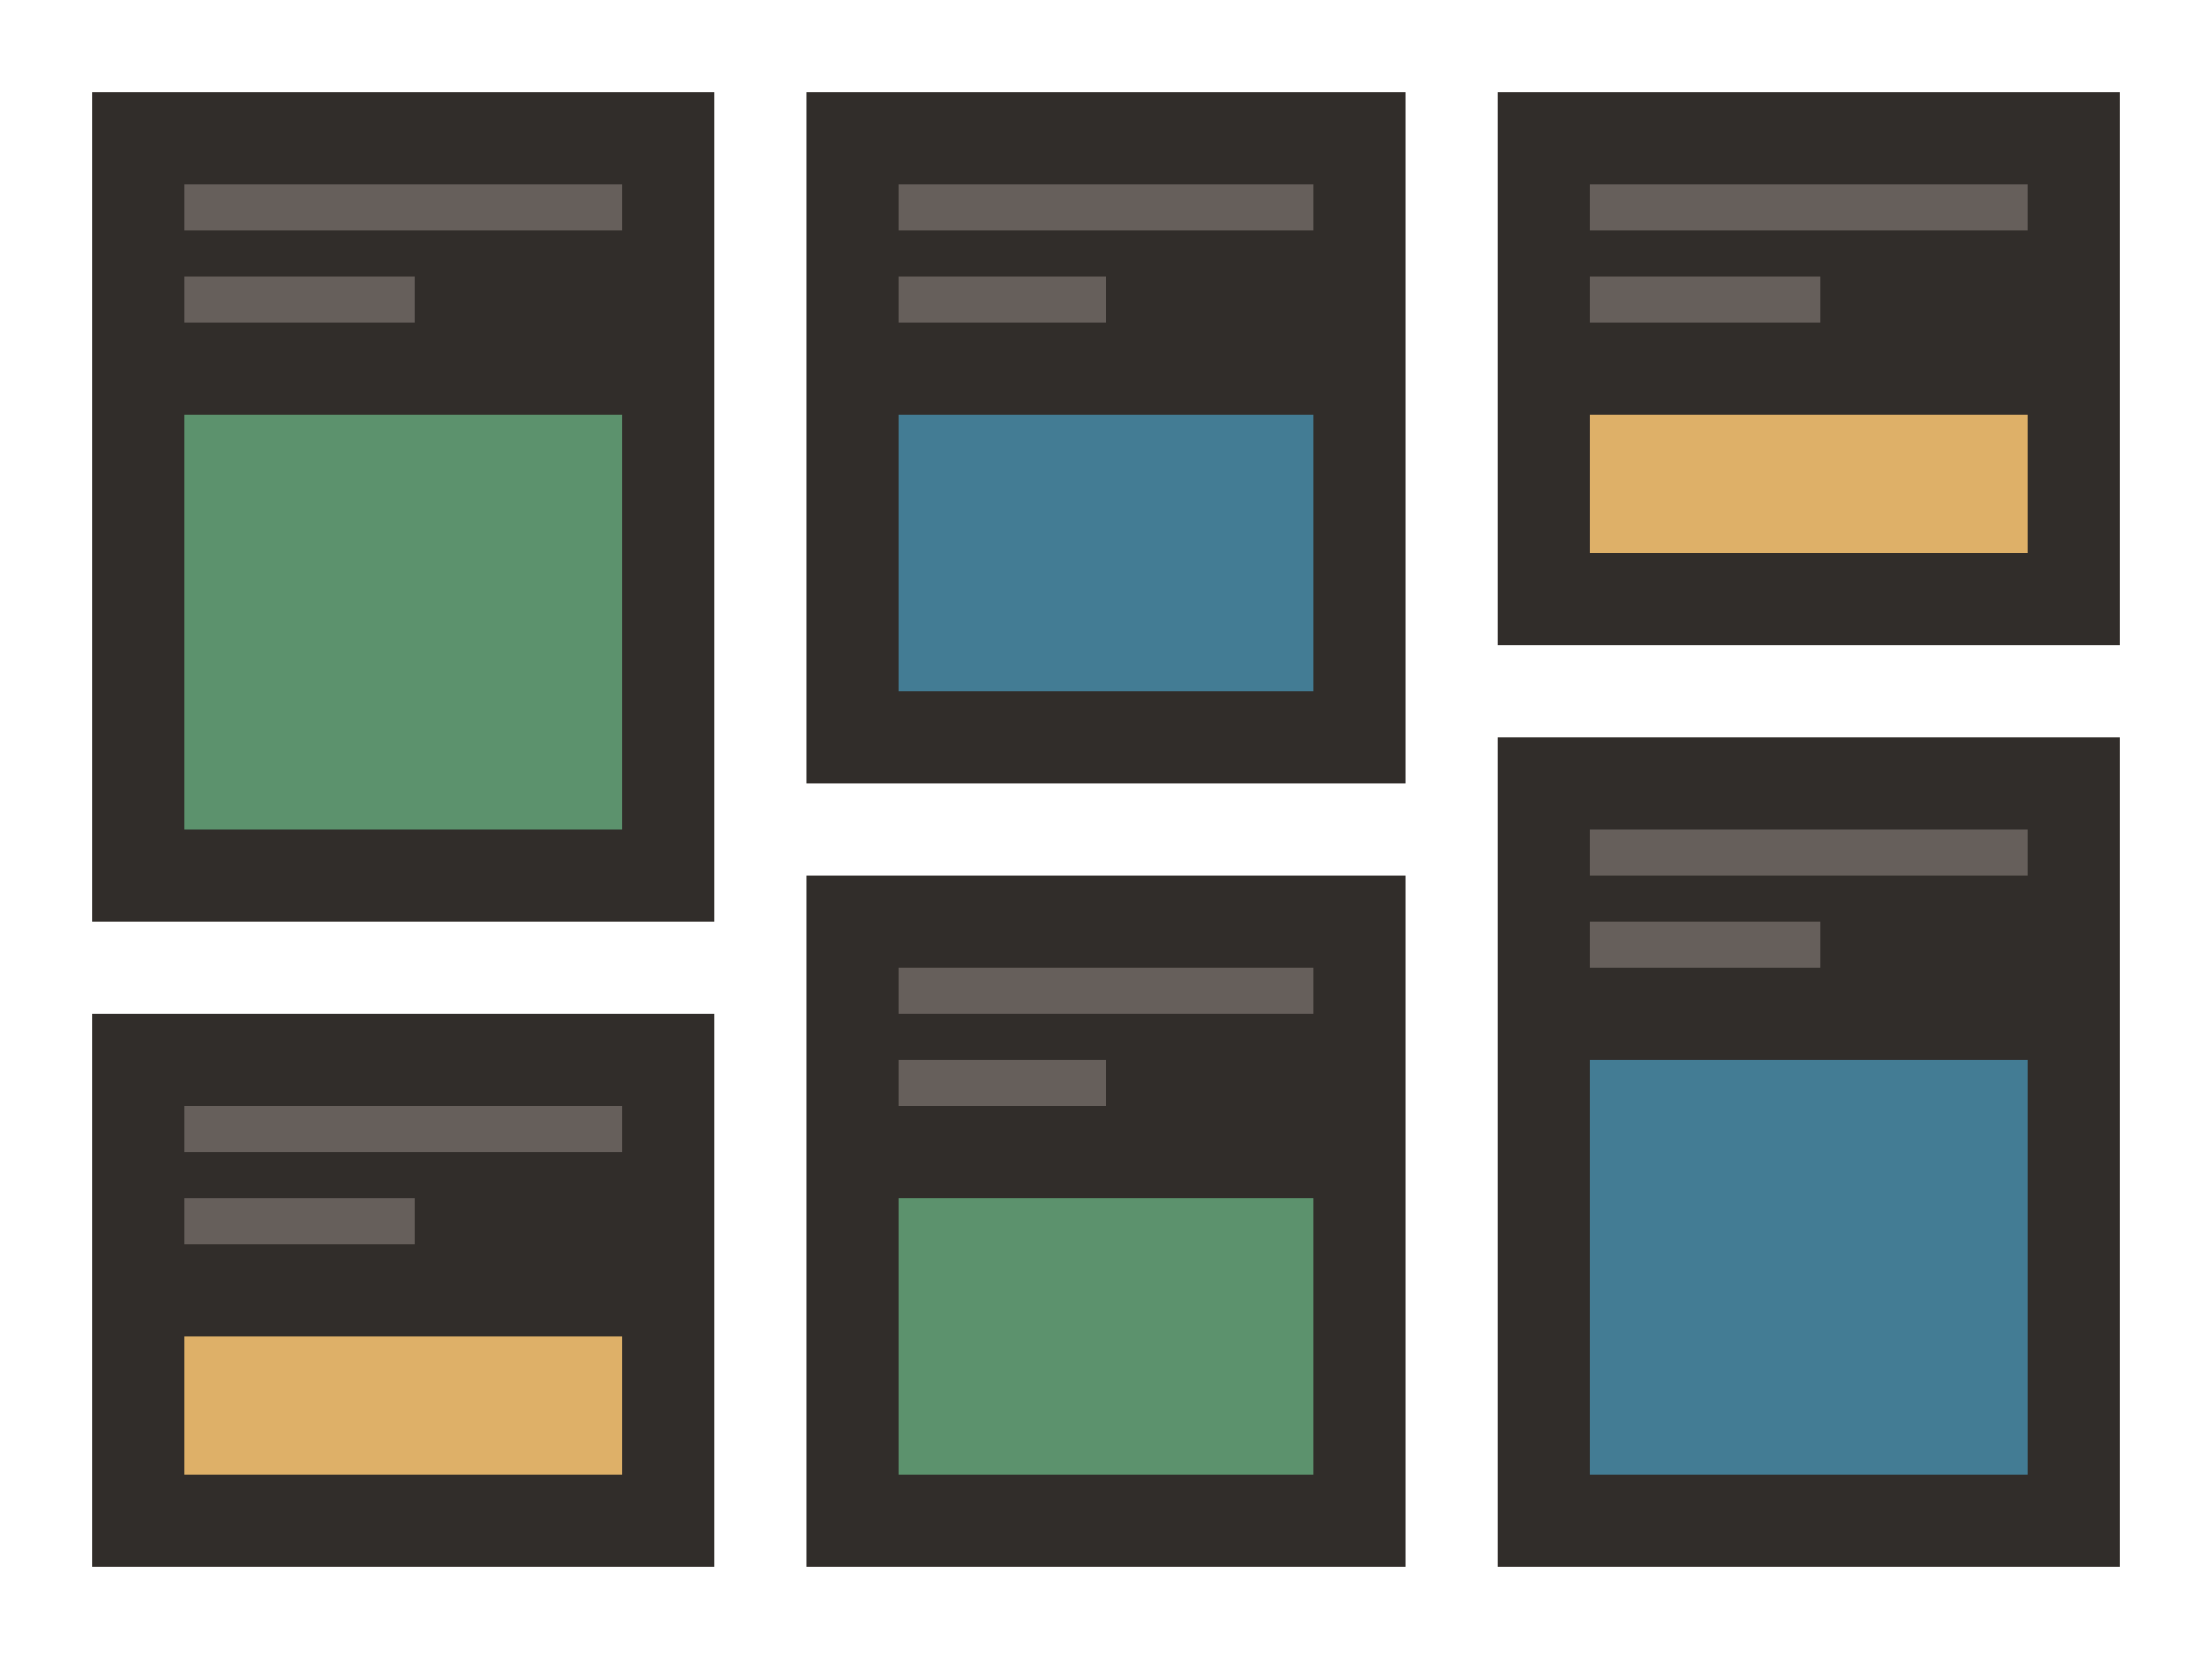
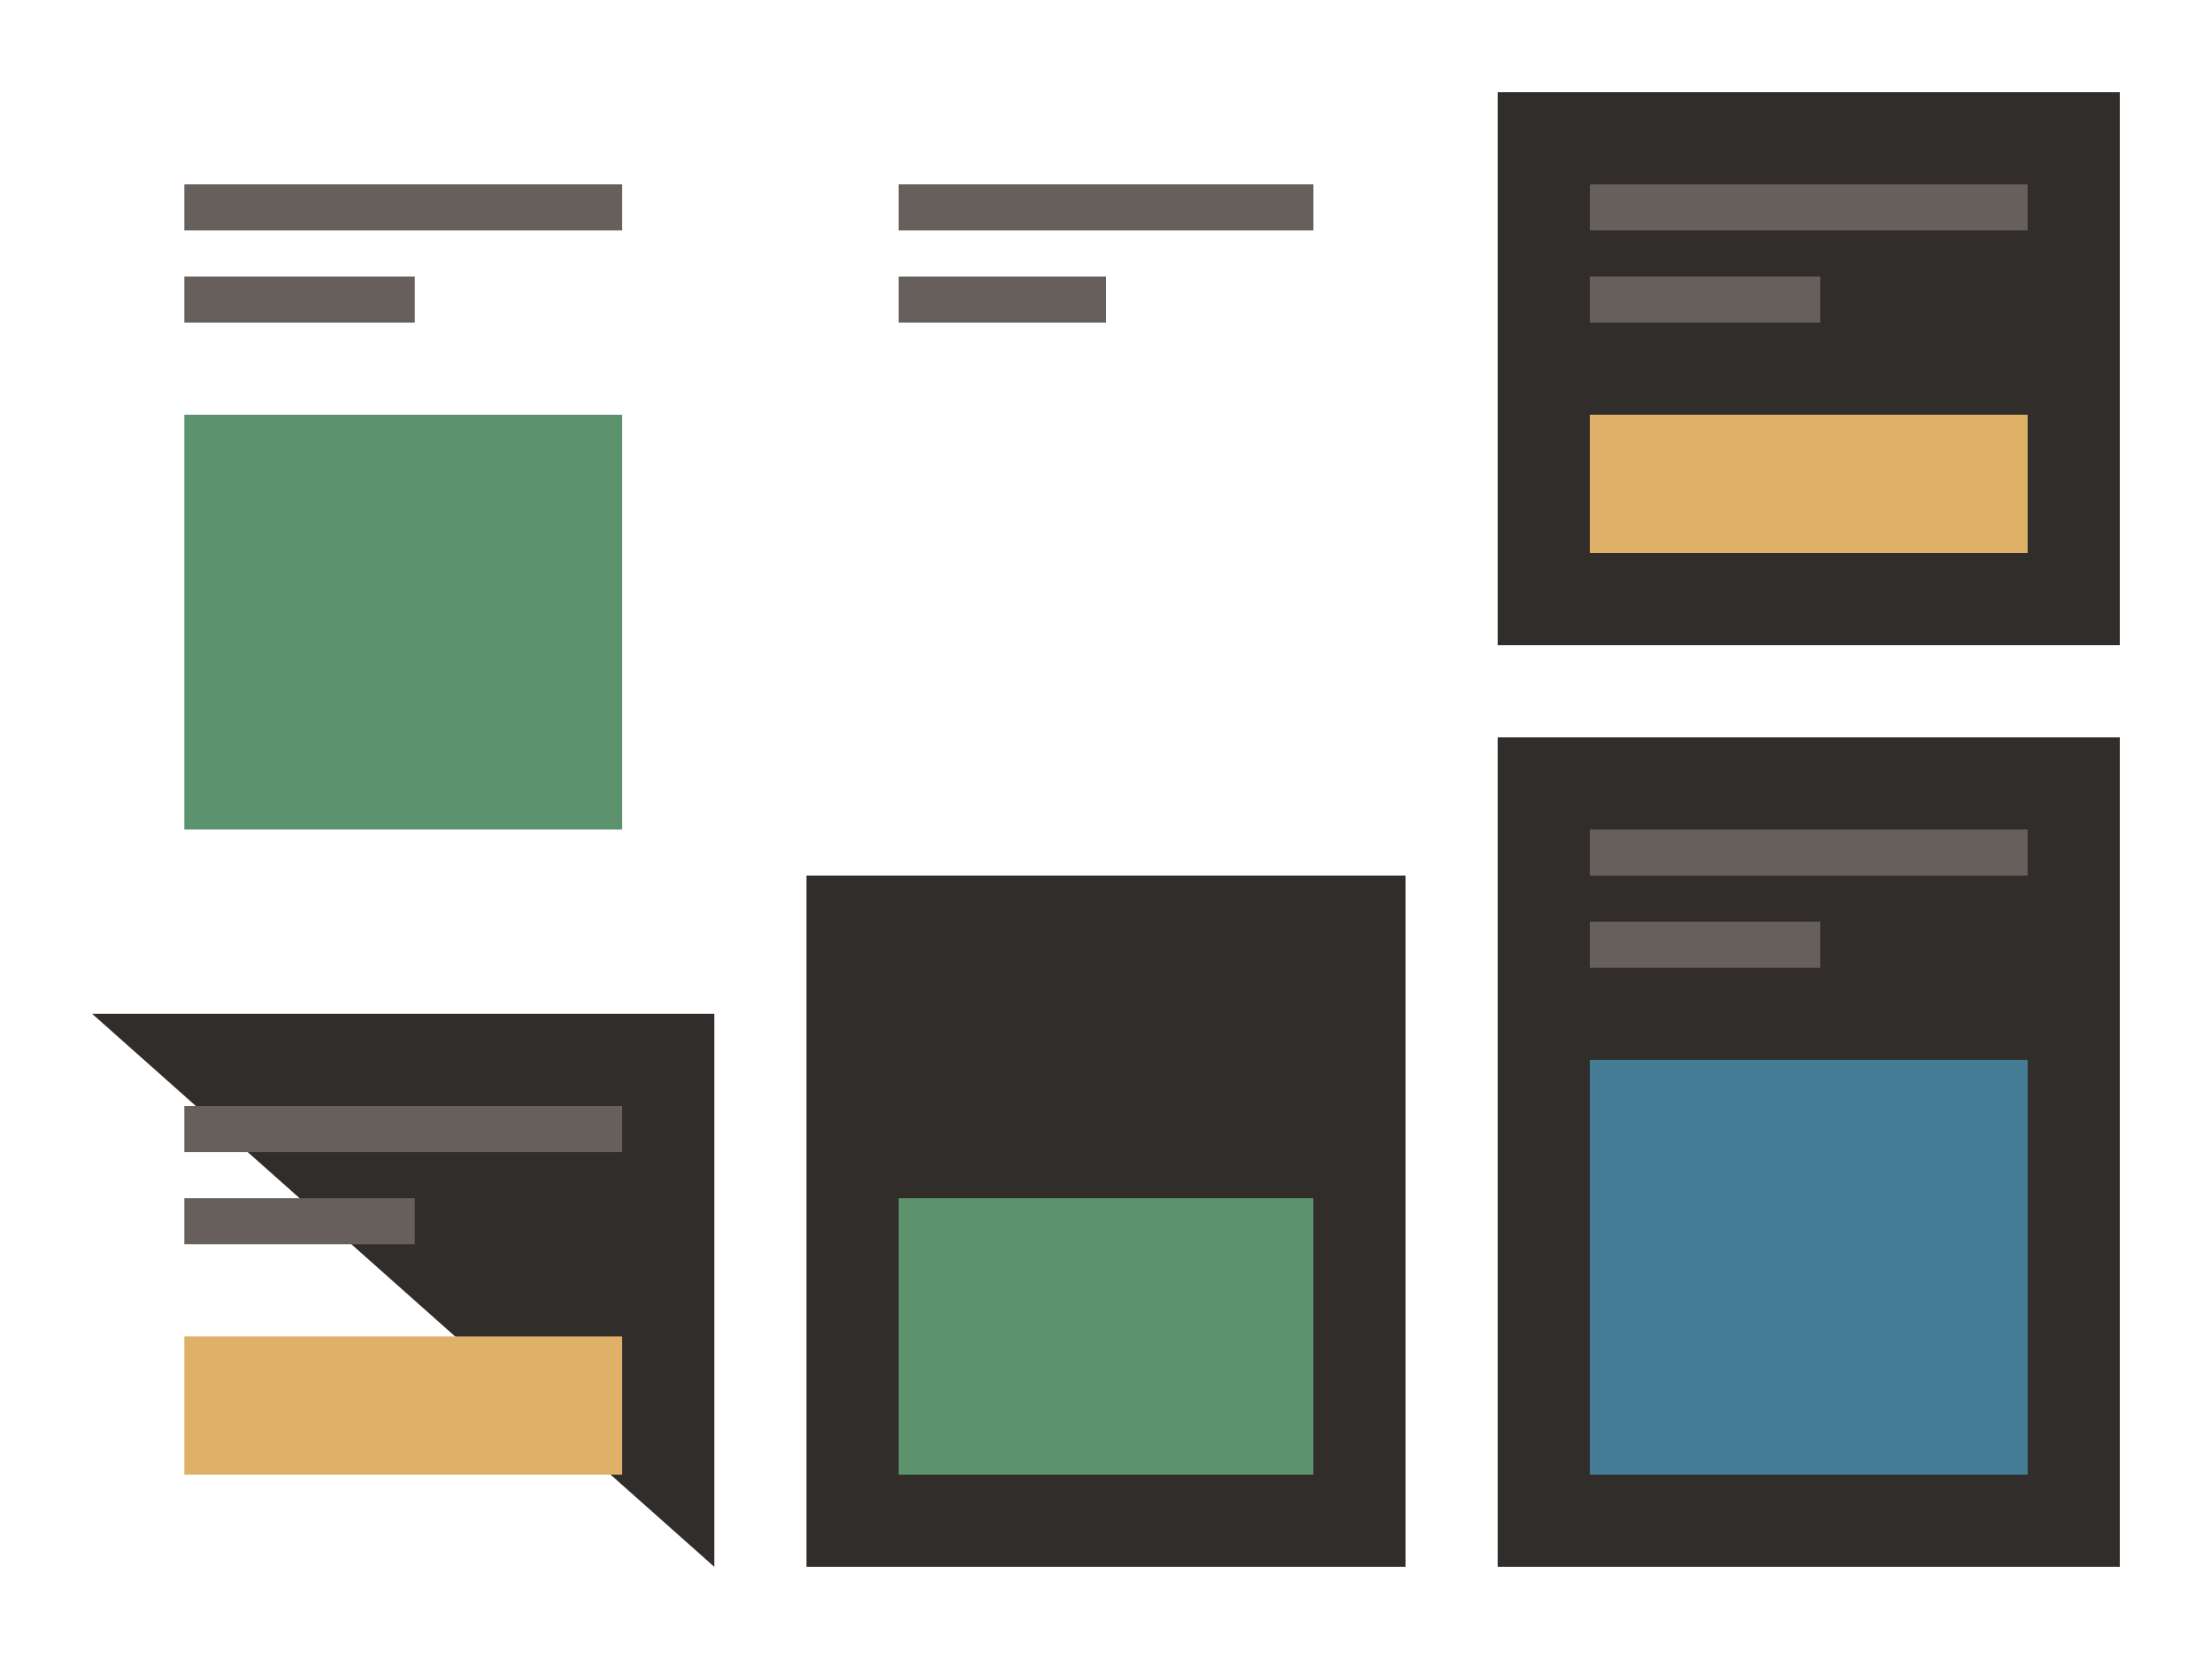
<svg xmlns="http://www.w3.org/2000/svg" width="96" height="72">
-   <path fill="#312d2a" d="M4 4h27v36H4z" />
  <path fill="#5c926d" d="M8 18h19v18H8z" />
  <path fill="#665f5b" d="M8 8h19v2H8zm0 4h10v2H8z" />
-   <path fill="#312d2a" d="M35 4h26v30H35z" />
-   <path fill="#437c94" d="M39 18h18v12H39z" />
  <path fill="#665f5b" d="M39 8h18v2H39zm0 4h9v2h-9z" />
  <path fill="#312d2a" d="M65 4h27v24H65z" />
  <path fill="#deb068" d="M69 18h19v6H69z" />
  <path fill="#665f5b" d="M69 8h19v2H69zm0 4h10v2H69z" />
-   <path fill="#312d2a" d="M4 44h27v24H4z" />
+   <path fill="#312d2a" d="M4 44h27v24z" />
  <path fill="#deb068" d="M8 58h19v6H8z" />
  <path fill="#665f5b" d="M8 48h19v2H8zm0 4h10v2H8z" />
  <path fill="#312d2a" d="M35 38h26v30H35z" />
  <path fill="#5c926d" d="M39 52h18v12H39z" />
-   <path fill="#665f5b" d="M39 42h18v2H39zm0 4h9v2h-9z" />
  <path fill="#312d2a" d="M65 32h27v36H65z" />
  <path fill="#437c94" d="M69 46h19v18H69z" />
  <path fill="#665f5b" d="M69 36h19v2H69zm0 4h10v2H69z" />
</svg>